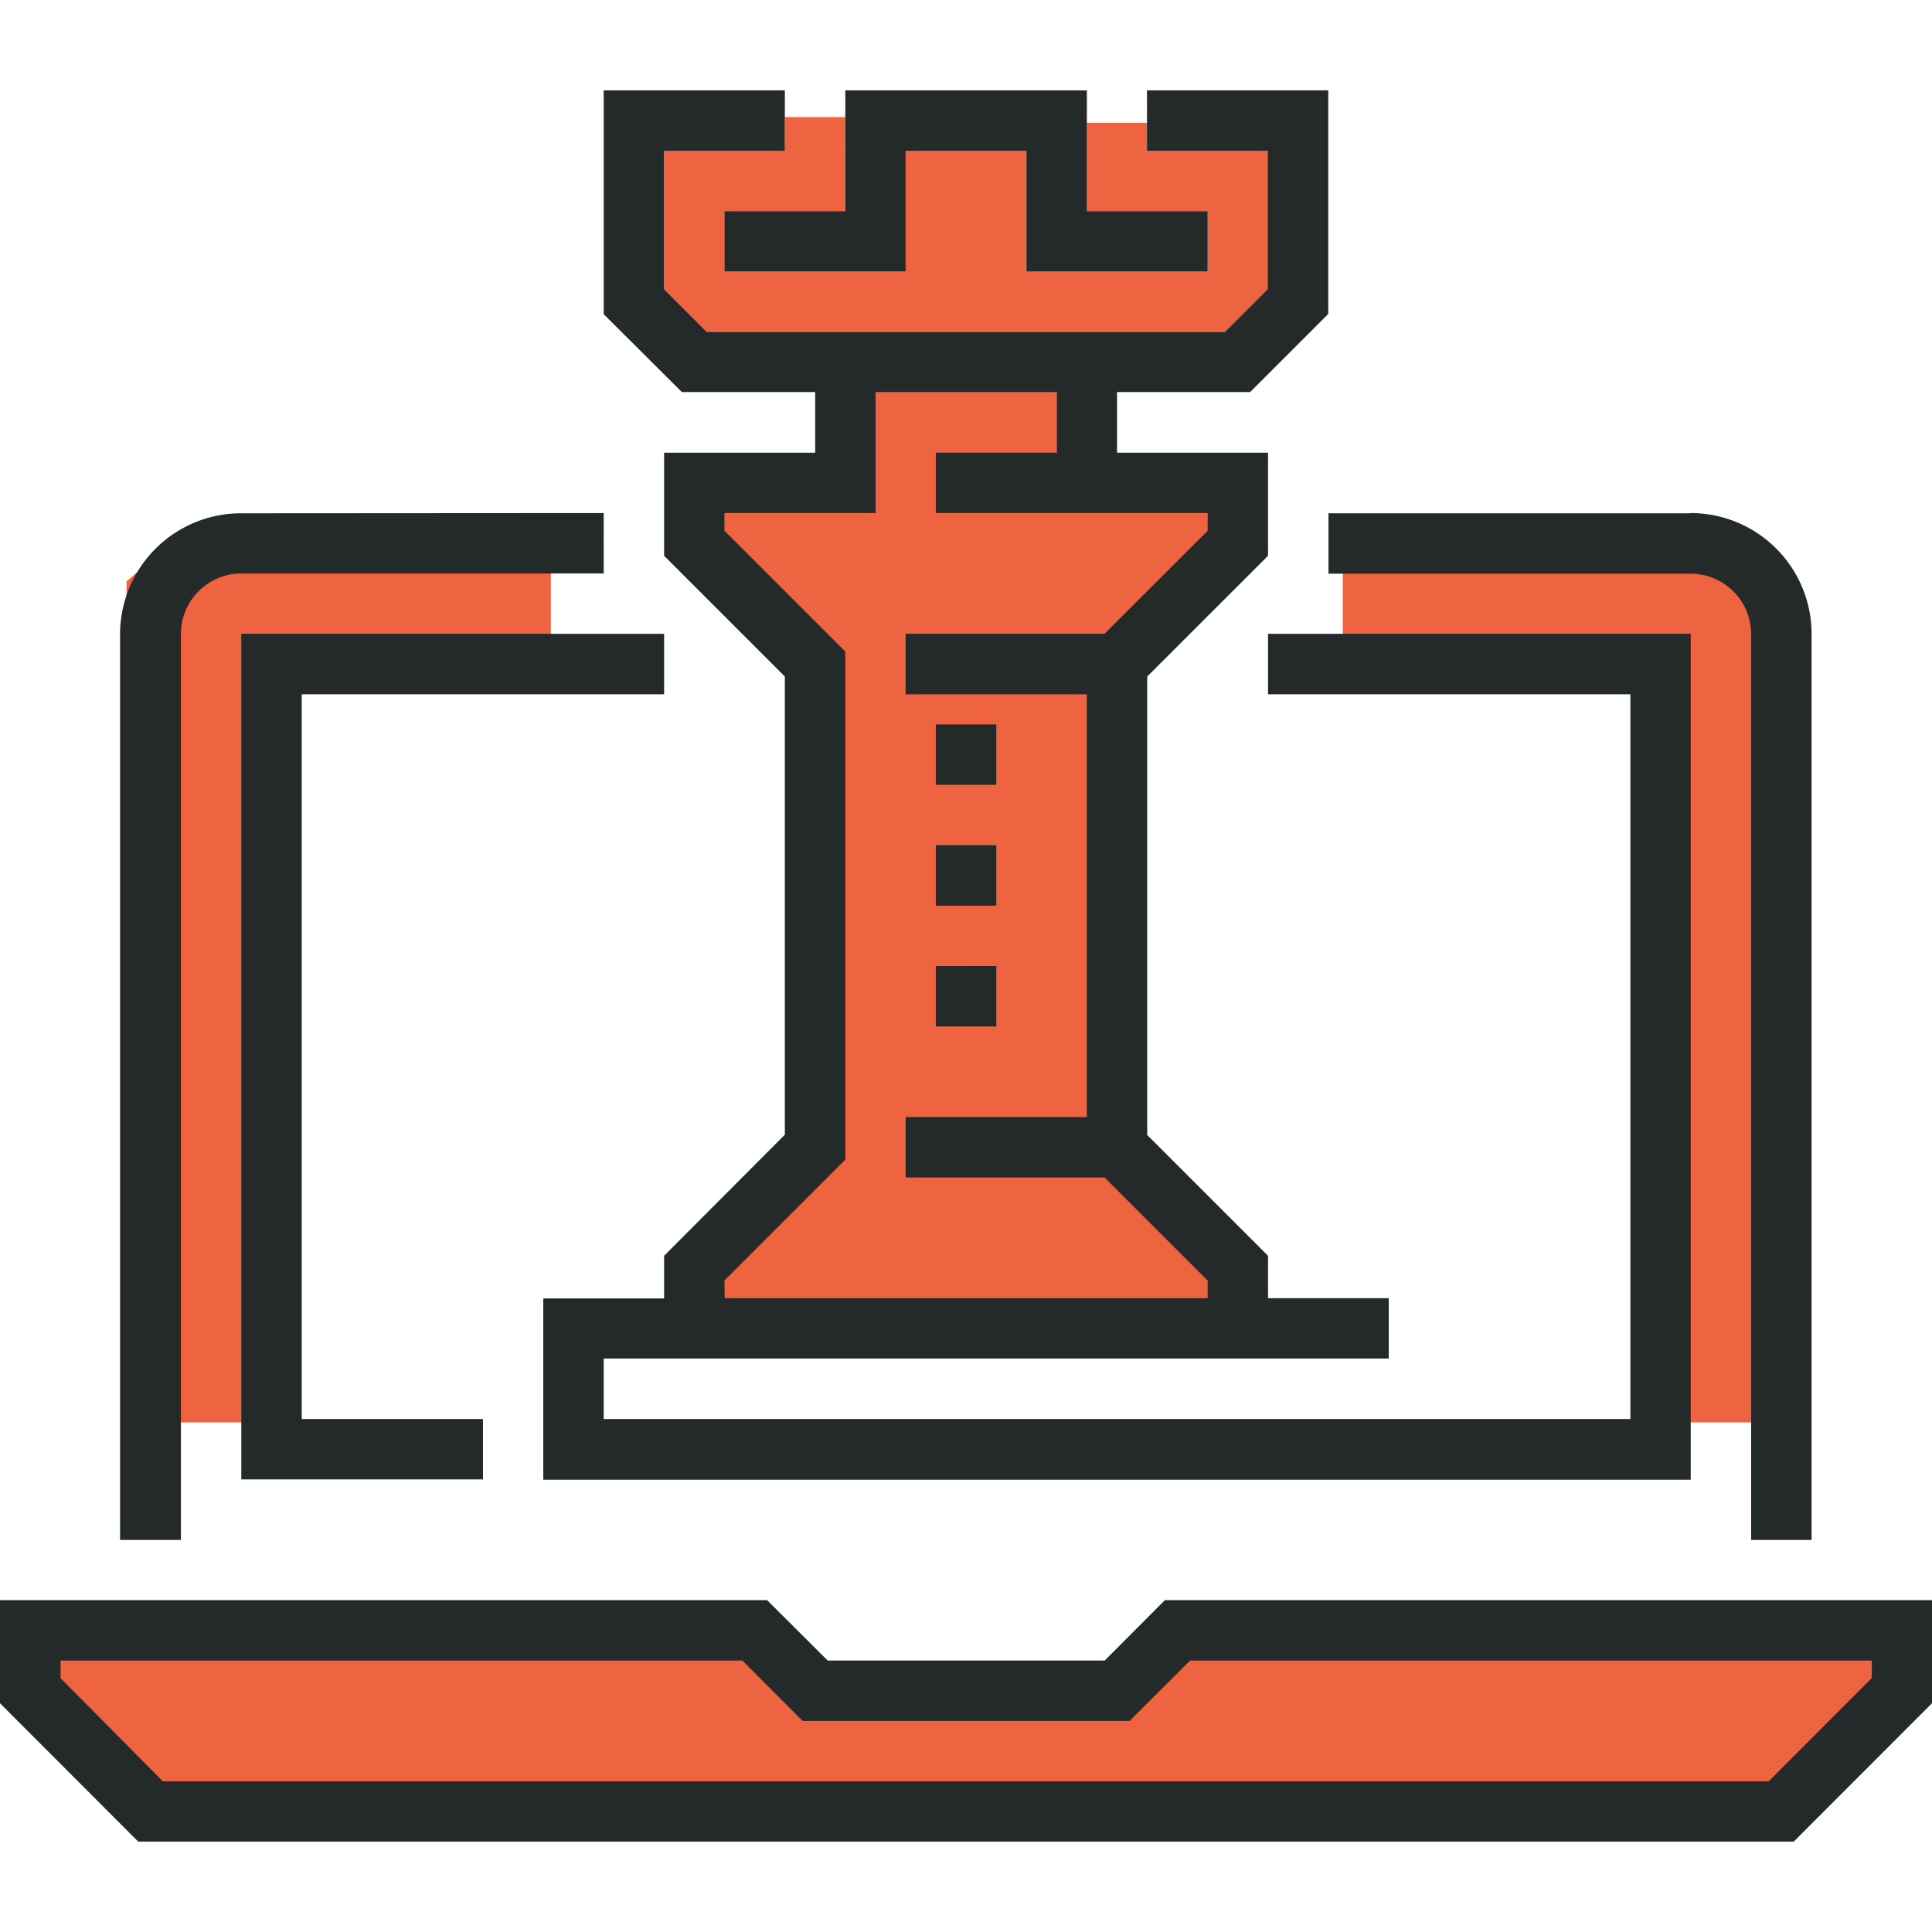
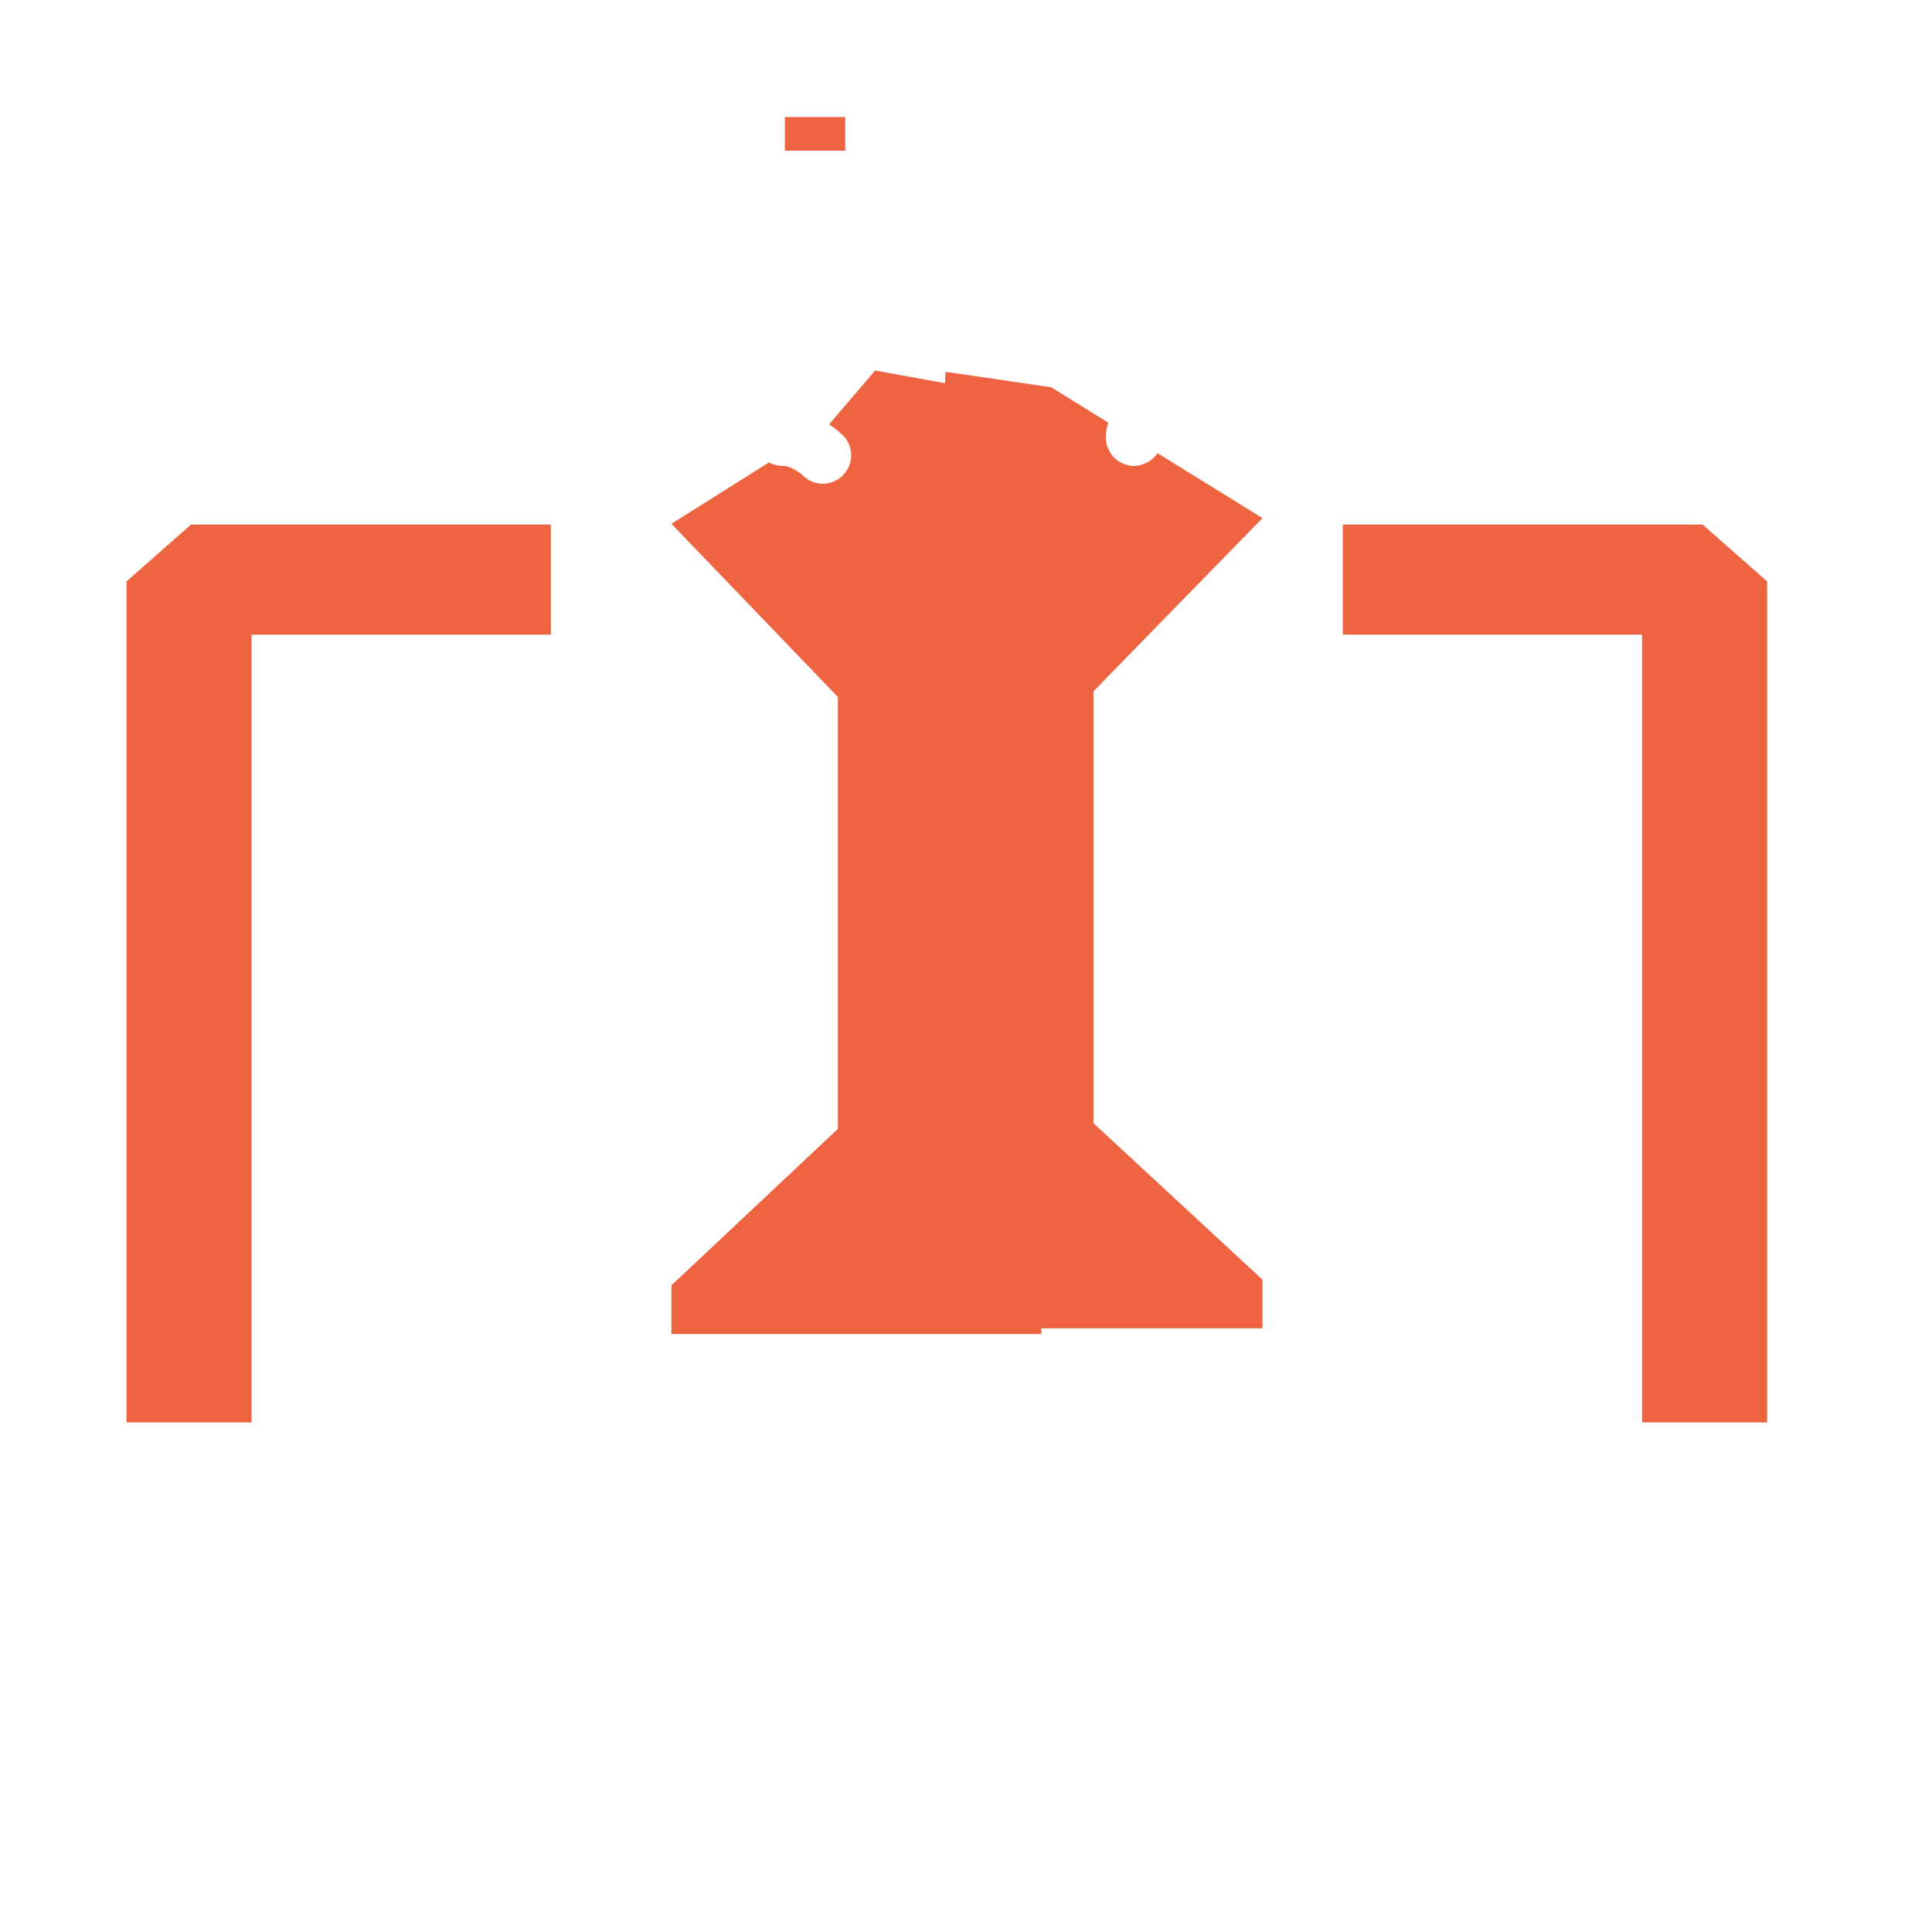
<svg xmlns="http://www.w3.org/2000/svg" id="Layer_1" data-name="Layer 1" width="340" height="340" viewBox="0 0 340 340">
  <defs>
    <style>      .cls-1 {        fill: #EE6340;      }      .cls-2 {        fill: #242929;      }    </style>
  </defs>
  <title>strategy-and-architecture</title>
  <g>
    <rect class="cls-1" x="138.12" y="20.6" width="10.63" height="5.91" />
    <path class="cls-1" d="M192.43,121.66v76l29.74,27.54v8.56H183.23l.06,1H118.16V226.2l29.3-27.54v-76l-29.3-30.48,17.17-10.8a5.3,5.3,0,0,0,2.27.61,2.8,2.8,0,0,0,.41,0l.47.09a7.32,7.32,0,0,1,.75.25c.45.27.91.46,1.38.8l.1.07.07,0c.21.2.42.39.62.6a5,5,0,0,0,7.07-7.06,17.5,17.5,0,0,0-2.56-2.06L154,65.21l12.29,2.22.11-2L185,68.15l10.05,6.24A8.84,8.84,0,0,0,194.6,77a5.17,5.17,0,0,0,1.48,3.53A5.08,5.08,0,0,0,199.6,82a5.22,5.22,0,0,0,4.11-2.25l18.46,11.43Z" />
-     <polygon class="cls-1" points="223.16 26.52 223.16 50.9 215.63 58.41 124.39 58.41 116.88 50.9 116.88 26.52 148.75 26.52 148.75 37.16 127.5 37.16 127.5 47.77 159.38 47.77 159.38 26.52 180.65 26.52 180.65 47.77 212.53 47.77 212.53 37.16 191.26 37.16 191.26 21.61 201.9 21.61 201.9 26.52 223.16 26.52" />
-     <polyline class="cls-1" points="310.5 320.42 339.67 288.19 210.03 288.65 194.38 300.73 141.13 301.24 130.41 288.65 3.67 289.03 24.43 320.42 315.23 320.42" />
    <polygon class="cls-1" points="96.94 92.32 96.94 111.68 44.27 111.68 44.27 250.32 22.27 250.32 22.27 102.32 33.6 92.32 96.94 92.32" />
    <polygon class="cls-1" points="236.31 92.32 236.31 111.68 288.98 111.68 288.98 250.32 310.98 250.32 310.98 102.32 299.64 92.32 236.31 92.32" />
-     <path class="cls-2" d="M205,281.6,194.4,292.23H145.66L135,281.6H0v18.14L24.33,324.1H315.66L340,299.74V281.6Zm124.39,13.73-18.14,18.16H28.66l-18-18.16v-3.1h120l10.58,10.62h57.55l10.64-10.62h120Zm-287-205a21.29,21.29,0,0,0-21.26,21.25V271H31.84V111.54a10.64,10.64,0,0,1,10.63-10.62h63.77V90.29Zm255.07,0H233.79v10.63h63.75a10.64,10.64,0,0,1,10.63,10.62V271h10.64V111.54A21.29,21.29,0,0,0,297.54,90.29ZM116.87,122.18V111.54H42.47V260.35H85V249.72H53.1V122.18Zm47.82,5.31v10.62h10.64V127.49Zm0,21.26v10.63h10.64V148.75Zm0,21.26v10.63h10.64V170Zm0-42.52v10.62h10.64V127.49Zm0,21.26v10.63h10.64V148.75Zm0,21.26v10.63h10.64V170Zm0-42.52v10.62h10.64V127.49Zm0,21.26v10.63h10.64V148.75Zm0,21.26v10.63h10.64V170Zm0,0v10.63h10.64V170Zm0-21.26v10.63h10.64V148.75Zm0-21.26v10.62h10.64V127.49Zm0,42.52v10.63h10.64V170Zm0-21.26v10.63h10.64V148.75Zm0-21.26v10.62h10.64V127.49Zm26.58-90.33V15.9H148.76V37.16H127.49V47.78h31.89V26.53h21.26V47.78h31.89V37.16ZM164.69,148.75v10.63h10.64V148.75Zm0-21.26v10.62h10.64V127.49Zm0,42.52v10.63h10.64V170Zm58.46-58.47v10.64h63.77V249.72H106.24V239.08H244.4V228.46H223.15V221l-21.26-21.26V119.06l21.26-21.25V79.67H196.58V69H220l13.75-13.75V15.9h-31.9V26.53h21.26V50.9l-7.52,7.51H124.38l-7.51-7.51V26.53h21.25V15.9H106.24V55.29L120,69h23.46V79.67H116.87V97.81l21.25,21.25v80.63L116.87,221v7.51H95.61v31.89H297.54V111.54ZM127.49,225.35l21.27-21.27V114.67L127.49,93.41V90.29h26.59V69H186V79.67H164.69V90.29h47.84v3.12l-18.15,18.13h-35v10.64h31.89v74.4H159.38v10.63h35l18.15,18.14v3.11h-85Z" />
  </g>
</svg>